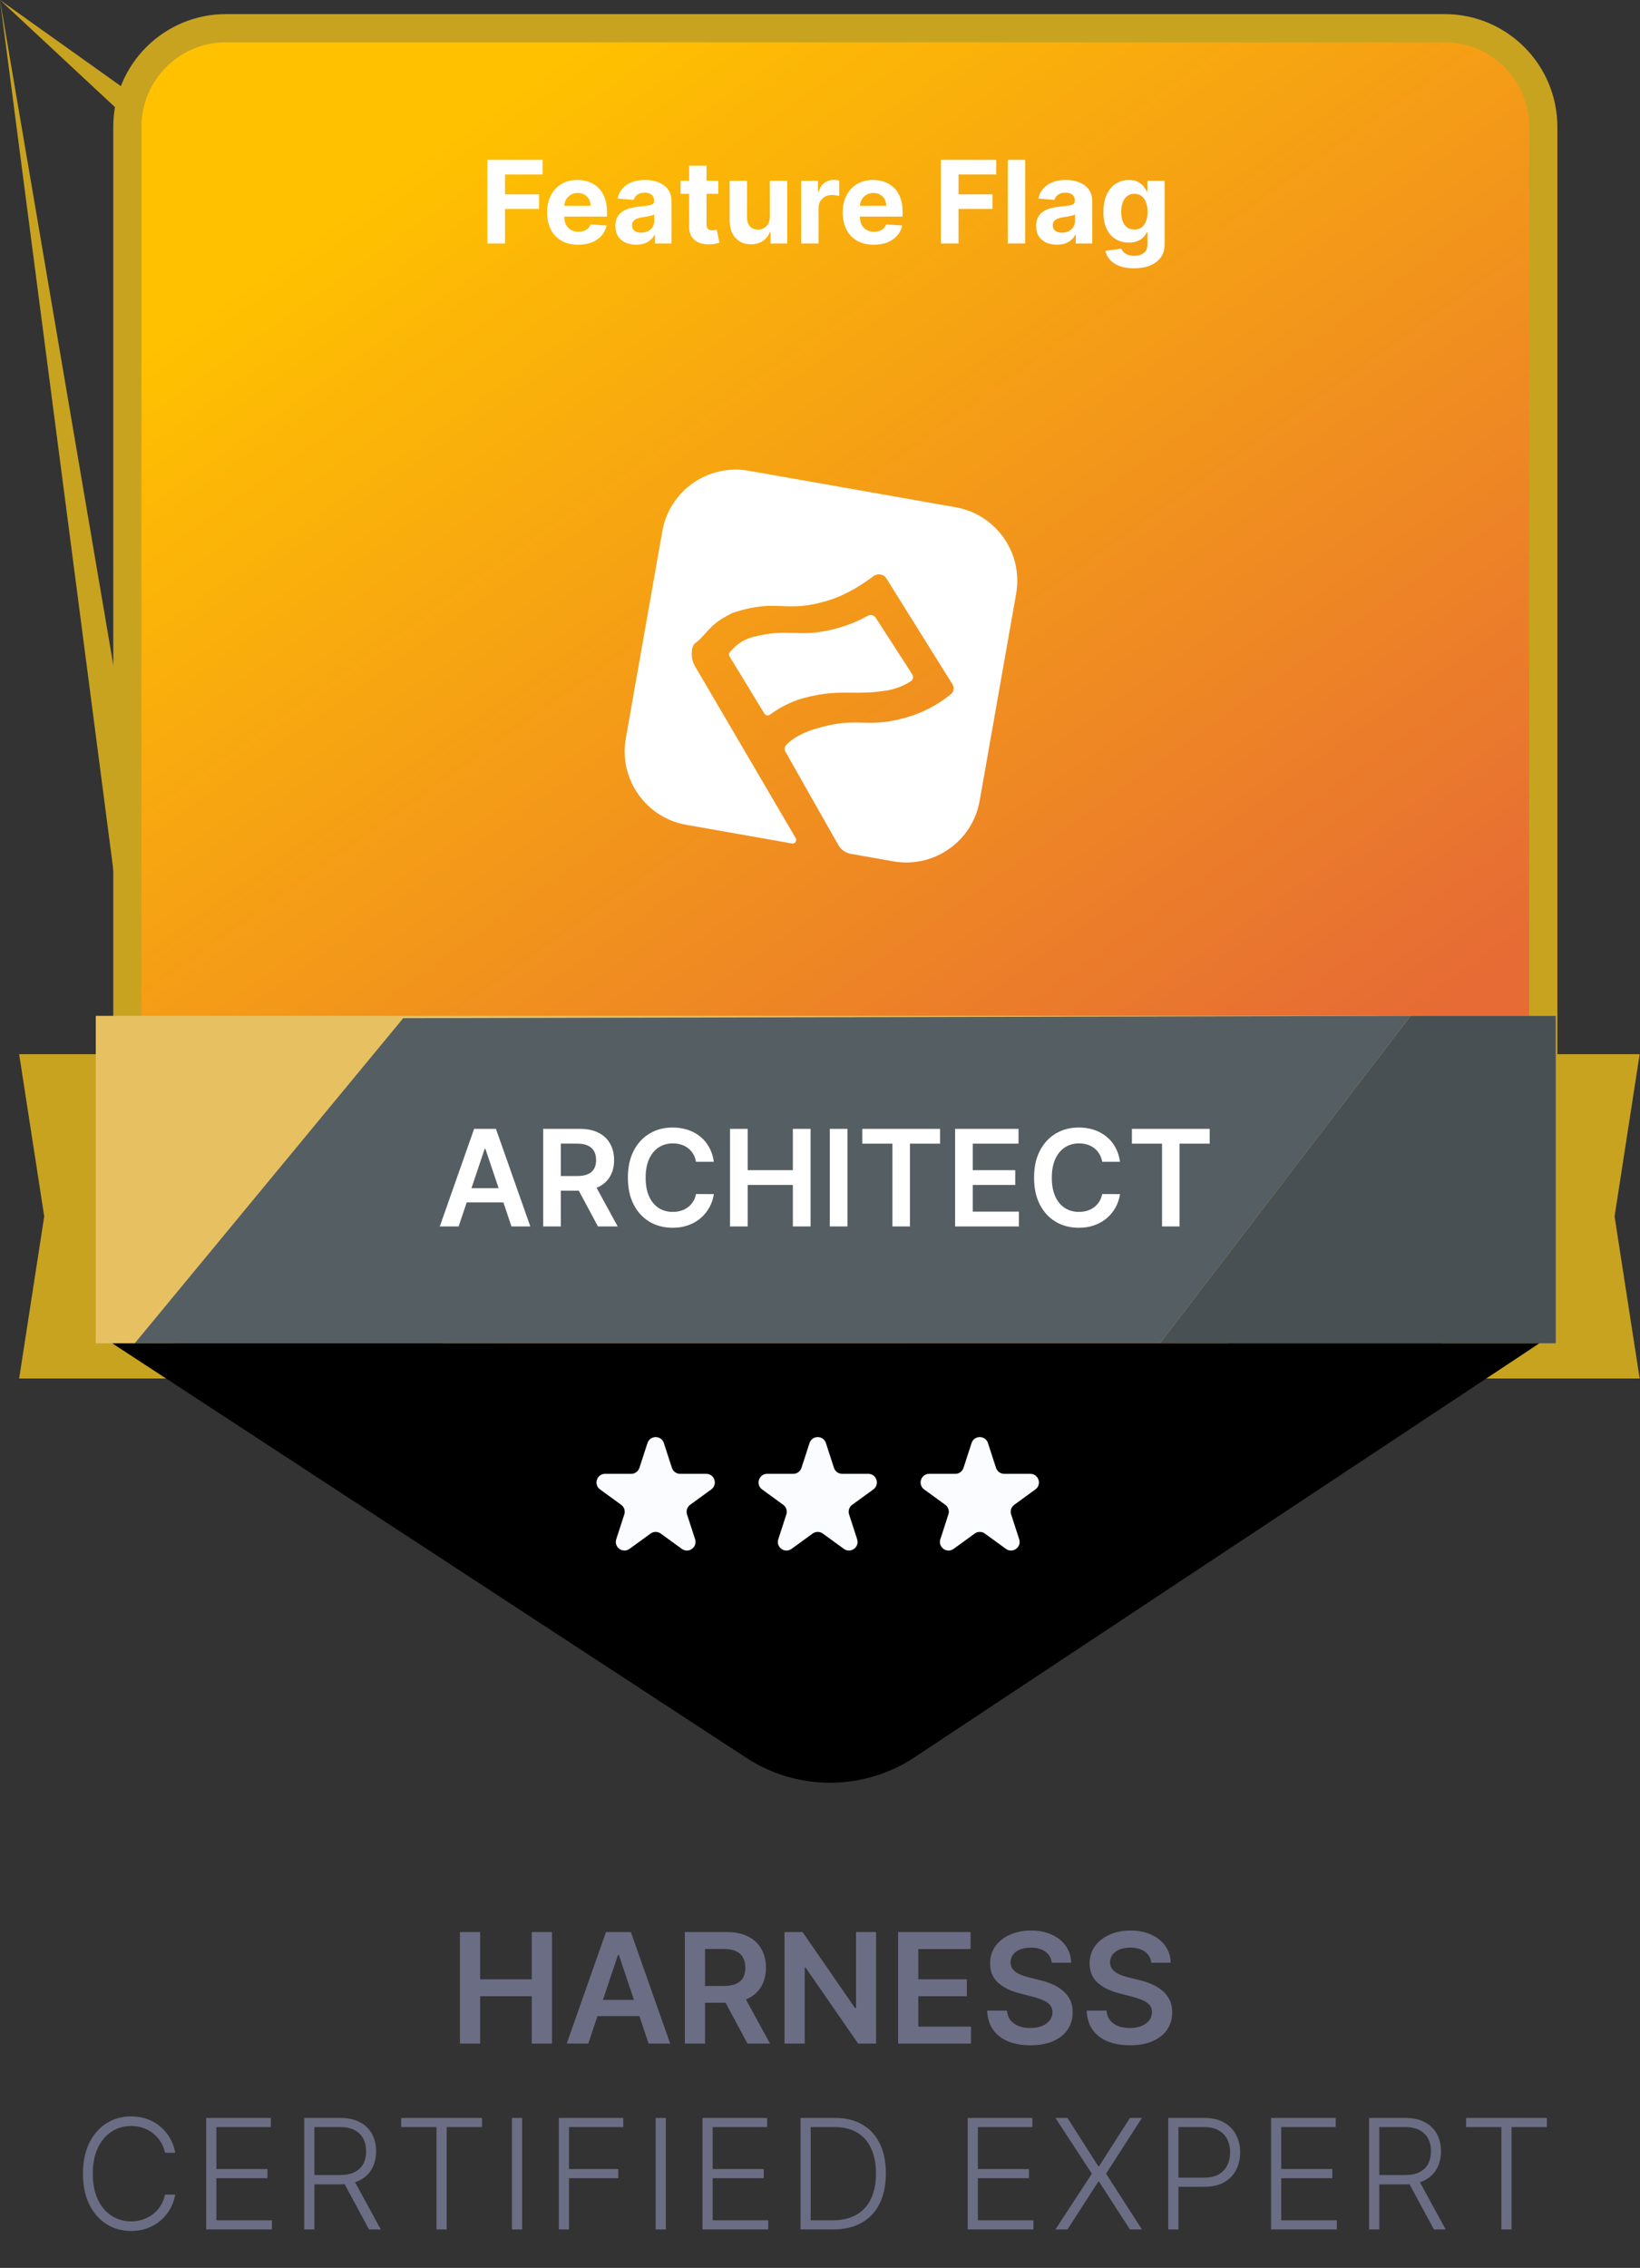
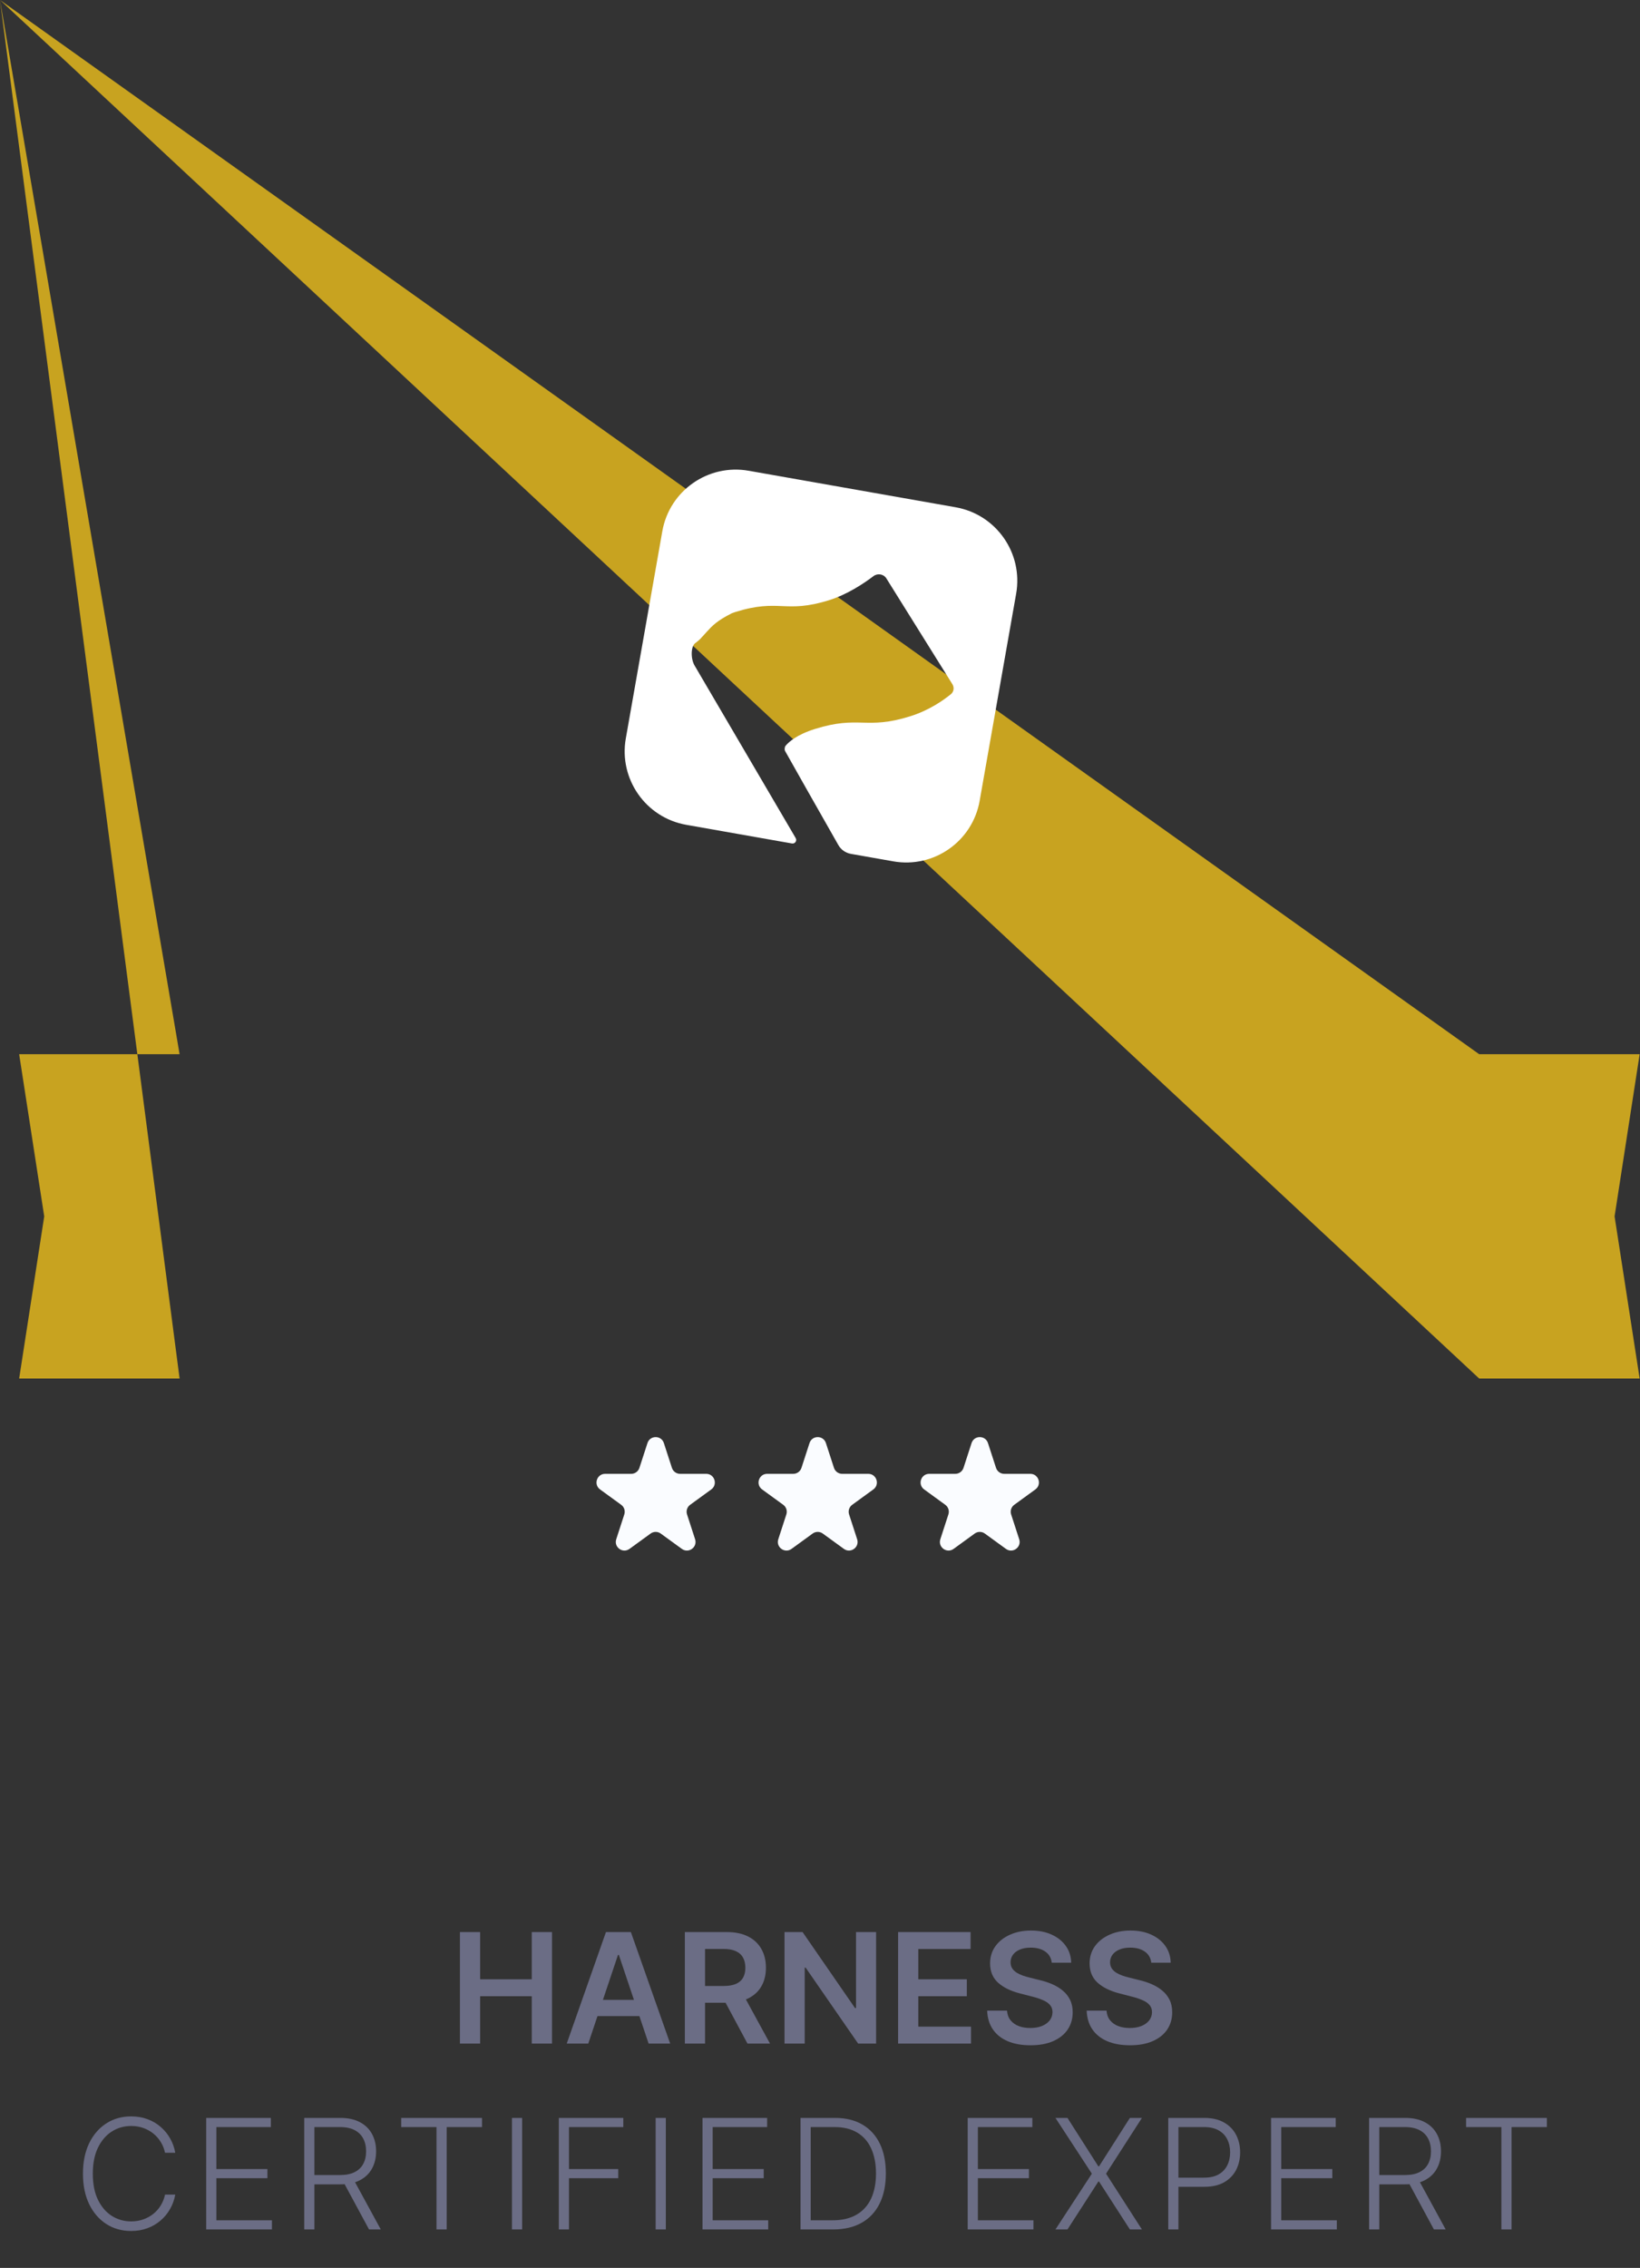
<svg xmlns="http://www.w3.org/2000/svg" width="1351" height="1867" viewBox="0 0 1351 1867" fill="none">
  <rect x="0" y="0" width="1351" height="1867" fill="#333333" stroke="none" />
  <path d="M1218.54 867.862H1350.71L1330.06 1001.36L1350.71 1134.85H1218.54C-nan -nan -nan -nan 1218.54 867.862Z" fill="#C8A320" />
  <path d="M147.95 867.862H15.779L36.431 1001.36L15.779 1134.85H147.95C-nan -nan -nan -nan 147.95 867.862Z" fill="#C8A320" />
-   <path d="M104.912 104.468C104.912 59.592 141.291 23.212 186.168 23.212H1190.06C1234.94 23.212 1271.32 59.591 1271.32 104.468V881.836C1271.32 909.603 1257.14 935.448 1233.72 950.367L731.773 1270.13C705.14 1287.1 671.09 1287.1 644.457 1270.13L142.51 950.367C119.091 935.448 104.912 909.603 104.912 881.836V104.468Z" fill="url(#paint0_linear_714_78168)" stroke="#C8A320" stroke-width="23.216" />
-   <path d="M401.447 200.455V131.6H447.036V143.602H416.005V160.009H444.011V172.012H416.005V200.455H401.447ZM476.303 201.464C470.991 201.464 466.419 200.388 462.586 198.236C458.776 196.062 455.839 192.991 453.777 189.024C451.715 185.034 450.684 180.316 450.684 174.87C450.684 169.558 451.715 164.896 453.777 160.884C455.839 156.871 458.742 153.745 462.485 151.503C466.251 149.262 470.666 148.141 475.732 148.141C479.139 148.141 482.31 148.69 485.246 149.789C488.205 150.865 490.783 152.49 492.979 154.664C495.198 156.838 496.924 159.572 498.157 162.867C499.389 166.14 500.006 169.972 500.006 174.365V178.299H456.4V169.423H486.524C486.524 167.361 486.076 165.534 485.179 163.943C484.283 162.352 483.039 161.108 481.447 160.211C479.878 159.292 478.052 158.833 475.967 158.833C473.793 158.833 471.865 159.337 470.184 160.346C468.526 161.332 467.226 162.665 466.284 164.346C465.343 166.005 464.861 167.854 464.839 169.894V178.333C464.839 180.888 465.309 183.096 466.251 184.956C467.214 186.816 468.57 188.251 470.319 189.259C472.067 190.268 474.14 190.772 476.539 190.772C478.13 190.772 479.587 190.548 480.909 190.1C482.232 189.652 483.364 188.979 484.305 188.083C485.246 187.186 485.964 186.088 486.457 184.788L499.703 185.662C499.031 188.845 497.652 191.624 495.568 194C493.506 196.353 490.839 198.191 487.566 199.514C484.316 200.814 480.562 201.464 476.303 201.464ZM524.078 201.43C520.783 201.43 517.847 200.859 515.27 199.715C512.692 198.55 510.652 196.835 509.151 194.571C507.671 192.285 506.932 189.439 506.932 186.032C506.932 183.163 507.458 180.753 508.512 178.803C509.565 176.853 511 175.284 512.815 174.096C514.631 172.909 516.693 172.012 519.002 171.407C521.333 170.802 523.776 170.376 526.331 170.129C529.334 169.815 531.755 169.524 533.593 169.255C535.431 168.964 536.764 168.538 537.594 167.977C538.423 167.417 538.838 166.588 538.838 165.49V165.288C538.838 163.159 538.165 161.511 536.82 160.346C535.498 159.18 533.615 158.597 531.172 158.597C528.595 158.597 526.544 159.169 525.02 160.312C523.495 161.433 522.487 162.845 521.994 164.548L508.747 163.472C509.42 160.334 510.742 157.622 512.714 155.336C514.687 153.027 517.231 151.257 520.346 150.024C523.484 148.769 527.115 148.141 531.239 148.141C534.108 148.141 536.854 148.477 539.477 149.15C542.121 149.822 544.464 150.865 546.503 152.277C548.565 153.689 550.19 155.504 551.378 157.723C552.566 159.92 553.16 162.553 553.16 165.624V200.455H539.577V193.294H539.174C538.345 194.908 537.235 196.331 535.845 197.564C534.456 198.774 532.786 199.727 530.836 200.421C528.886 201.094 526.633 201.43 524.078 201.43ZM528.18 191.546C530.287 191.546 532.147 191.131 533.761 190.302C535.375 189.45 536.641 188.307 537.56 186.872C538.479 185.438 538.939 183.813 538.939 181.997V176.517C538.49 176.809 537.874 177.077 537.089 177.324C536.327 177.548 535.464 177.761 534.501 177.963C533.537 178.142 532.573 178.31 531.609 178.467C530.645 178.602 529.771 178.725 528.987 178.837C527.306 179.084 525.838 179.476 524.583 180.014C523.327 180.552 522.352 181.28 521.658 182.199C520.963 183.096 520.615 184.216 520.615 185.561C520.615 187.511 521.321 189.002 522.733 190.033C524.168 191.041 525.983 191.546 528.18 191.546ZM591.74 148.814V159.572H560.641V148.814H591.74ZM567.701 136.441H582.023V184.586C582.023 185.909 582.225 186.94 582.629 187.679C583.032 188.396 583.592 188.901 584.31 189.192C585.049 189.484 585.901 189.629 586.865 189.629C587.537 189.629 588.21 189.573 588.882 189.461C589.555 189.327 590.07 189.226 590.429 189.159L592.681 199.816C591.964 200.04 590.955 200.298 589.655 200.59C588.355 200.903 586.775 201.094 584.915 201.161C581.463 201.296 578.437 200.836 575.837 199.783C573.26 198.729 571.254 197.093 569.819 194.874C568.385 192.655 567.679 189.853 567.701 186.469V136.441ZM634.186 178.467V148.814H648.508V200.455H634.758V191.075H634.22C633.054 194.101 631.115 196.533 628.403 198.371C625.714 200.209 622.43 201.127 618.552 201.127C615.101 201.127 612.064 200.343 609.441 198.774C606.819 197.205 604.768 194.975 603.289 192.084C601.832 189.192 601.092 185.729 601.07 181.695V148.814H615.392V179.14C615.414 182.188 616.233 184.597 617.846 186.368C619.46 188.139 621.623 189.024 624.335 189.024C626.061 189.024 627.675 188.632 629.177 187.847C630.678 187.04 631.889 185.852 632.808 184.284C633.749 182.715 634.208 180.776 634.186 178.467ZM659.965 200.455V148.814H673.85V157.824H674.388C675.329 154.619 676.909 152.198 679.128 150.562C681.347 148.903 683.903 148.074 686.794 148.074C687.511 148.074 688.284 148.119 689.114 148.209C689.943 148.298 690.672 148.421 691.299 148.578V161.287C690.627 161.085 689.697 160.906 688.509 160.749C687.321 160.592 686.234 160.514 685.247 160.514C683.141 160.514 681.258 160.973 679.599 161.892C677.963 162.789 676.663 164.044 675.699 165.658C674.758 167.271 674.287 169.132 674.287 171.239V200.455H659.965ZM719.835 201.464C714.523 201.464 709.95 200.388 706.117 198.236C702.307 196.062 699.371 192.991 697.309 189.024C695.247 185.034 694.216 180.316 694.216 174.87C694.216 169.558 695.247 164.896 697.309 160.884C699.371 156.871 702.274 153.745 706.017 151.503C709.782 149.262 714.198 148.141 719.263 148.141C722.67 148.141 725.842 148.69 728.778 149.789C731.736 150.865 734.314 152.49 736.511 154.664C738.73 156.838 740.455 159.572 741.688 162.867C742.921 166.14 743.537 169.972 743.537 174.365V178.299H699.931V169.423H730.055C730.055 167.361 729.607 165.534 728.711 163.943C727.814 162.352 726.57 161.108 724.979 160.211C723.41 159.292 721.583 158.833 719.499 158.833C717.324 158.833 715.397 159.337 713.716 160.346C712.057 161.332 710.757 162.665 709.816 164.346C708.874 166.005 708.392 167.854 708.37 169.894V178.333C708.37 180.888 708.841 183.096 709.782 184.956C710.746 186.816 712.102 188.251 713.85 189.259C715.599 190.268 717.672 190.772 720.07 190.772C721.661 190.772 723.118 190.548 724.441 190.1C725.763 189.652 726.895 188.979 727.836 188.083C728.778 187.186 729.495 186.088 729.988 184.788L743.235 185.662C742.562 188.845 741.184 191.624 739.099 194C737.037 196.353 734.37 198.191 731.098 199.514C727.848 200.814 724.093 201.464 719.835 201.464ZM775.065 200.455V131.6H820.655V143.602H789.623V160.009H817.629V172.012H789.623V200.455H775.065ZM844.5 131.6V200.455H830.178V131.6H844.5ZM870.699 201.43C867.404 201.43 864.468 200.859 861.891 199.715C859.313 198.55 857.273 196.835 855.772 194.571C854.292 192.285 853.553 189.439 853.553 186.032C853.553 183.163 854.079 180.753 855.133 178.803C856.186 176.853 857.621 175.284 859.436 174.096C861.252 172.909 863.314 172.012 865.622 171.407C867.953 170.802 870.397 170.376 872.952 170.129C875.955 169.815 878.376 169.524 880.214 169.255C882.052 168.964 883.385 168.538 884.215 167.977C885.044 167.417 885.459 166.588 885.459 165.49V165.288C885.459 163.159 884.786 161.511 883.441 160.346C882.119 159.18 880.236 158.597 877.793 158.597C875.216 158.597 873.165 159.169 871.641 160.312C870.116 161.433 869.108 162.845 868.615 164.548L855.368 163.472C856.041 160.334 857.363 157.622 859.335 155.336C861.308 153.027 863.852 151.257 866.967 150.024C870.105 148.769 873.736 148.141 877.86 148.141C880.729 148.141 883.475 148.477 886.097 149.15C888.742 149.822 891.085 150.865 893.124 152.277C895.186 153.689 896.811 155.504 897.999 157.723C899.187 159.92 899.781 162.553 899.781 165.624V200.455H886.198V193.294H885.795C884.966 194.908 883.856 196.331 882.466 197.564C881.077 198.774 879.407 199.727 877.457 200.421C875.507 201.094 873.254 201.43 870.699 201.43ZM874.801 191.546C876.908 191.546 878.768 191.131 880.382 190.302C881.996 189.45 883.262 188.307 884.181 186.872C885.1 185.438 885.56 183.813 885.56 181.997V176.517C885.111 176.809 884.495 177.077 883.71 177.324C882.948 177.548 882.085 177.761 881.122 177.963C880.158 178.142 879.194 178.31 878.23 178.467C877.266 178.602 876.392 178.725 875.608 178.837C873.927 179.084 872.459 179.476 871.203 180.014C869.948 180.552 868.973 181.28 868.278 182.199C867.584 183.096 867.236 184.216 867.236 185.561C867.236 187.511 867.942 189.002 869.354 190.033C870.789 191.041 872.604 191.546 874.801 191.546ZM934.158 220.896C929.519 220.896 925.54 220.258 922.223 218.98C918.928 217.725 916.306 216.01 914.356 213.836C912.406 211.662 911.139 209.219 910.556 206.507L923.803 204.725C924.206 205.756 924.845 206.72 925.719 207.616C926.594 208.513 927.748 209.23 929.182 209.768C930.639 210.328 932.41 210.609 934.494 210.609C937.61 210.609 940.176 209.846 942.194 208.322C944.233 206.821 945.253 204.299 945.253 200.758V191.31H944.648C944.02 192.745 943.079 194.101 941.824 195.378C940.569 196.656 938.955 197.698 936.982 198.505C935.01 199.312 932.656 199.715 929.922 199.715C926.044 199.715 922.514 198.819 919.331 197.026C916.171 195.21 913.65 192.442 911.767 188.721C909.906 184.978 908.976 180.249 908.976 174.534C908.976 168.684 909.929 163.797 911.834 159.875C913.739 155.952 916.272 153.016 919.432 151.066C922.615 149.116 926.1 148.141 929.888 148.141C932.78 148.141 935.2 148.634 937.15 149.621C939.1 150.584 940.669 151.795 941.857 153.252C943.068 154.686 943.998 156.098 944.648 157.488H945.186V148.814H959.407V200.959C959.407 205.352 958.331 209.028 956.18 211.987C954.028 214.946 951.047 217.165 947.237 218.644C943.449 220.146 939.089 220.896 934.158 220.896ZM934.461 188.957C936.769 188.957 938.719 188.385 940.311 187.242C941.925 186.077 943.157 184.418 944.009 182.266C944.883 180.092 945.32 177.492 945.32 174.466C945.32 171.44 944.894 168.818 944.043 166.599C943.191 164.358 941.958 162.621 940.344 161.388C938.731 160.155 936.769 159.539 934.461 159.539C932.107 159.539 930.124 160.177 928.51 161.455C926.896 162.71 925.675 164.459 924.845 166.7C924.016 168.941 923.601 171.53 923.601 174.466C923.601 177.447 924.016 180.025 924.845 182.199C925.697 184.351 926.919 186.021 928.51 187.209C930.124 188.374 932.107 188.957 934.461 188.957Z" fill="white" />
  <path d="M616.748 387.536C583.345 381.646 551.493 403.95 545.603 437.352L515.535 607.873C509.646 641.276 531.949 673.129 565.352 679.018L652.411 694.369C654.901 694.809 656.764 692.129 655.485 689.947L572.374 548.206C568.864 542.654 568.913 531.846 572.97 529.271C573.899 528.673 576.659 526.205 576.659 526.205L581.377 521.047L582.151 520.197C586.528 515.386 590.482 511.039 602.977 504.785L605.665 503.848C623.993 498.124 634.184 498.537 644.377 498.951C654.573 499.365 664.77 499.779 683.116 494.048C698.173 489.346 711.866 480.11 719.498 474.319C722.887 471.748 727.889 472.499 730.142 476.106L784.541 563.218C786.233 565.927 785.81 569.431 783.338 571.454C777.462 576.261 765.584 584.733 749.804 589.662C731.475 595.387 721.02 595.138 710.563 594.89C700.102 594.641 689.639 594.392 671.293 600.123C656.425 604.767 649.78 610.78 647.141 613.949C646.397 614.843 646.12 617.133 646.683 618.15C651.862 627.498 673.307 665.241 690.613 695.659C692.798 699.498 696.575 702.157 700.925 702.924L735.873 709.086C769.275 714.976 801.128 692.672 807.018 659.27L837.085 488.749C842.975 455.346 820.671 423.493 787.269 417.604L616.748 387.536Z" fill="white" />
-   <path d="M687.925 517.652C672.5 521.676 663.153 521.383 653.808 521.09C644.466 520.797 635.125 520.504 619.715 524.524C611.08 527.028 605.974 531.362 601.209 536.888C600.384 537.844 600.292 539.225 600.95 540.303L629.727 587.482C630.682 589.048 632.829 589.406 634.302 588.313C639.025 584.807 649.431 577.934 662.367 574.559C679.75 570.024 690.154 570.125 701.109 570.232C709.594 570.314 718.41 570.4 731.054 568.337C739.534 566.954 746.458 563.268 750.317 560.815C752.28 559.568 752.7 556.999 751.439 555.046L721.361 508.488C719.954 506.31 716.997 505.701 714.741 506.978C709.794 509.778 700.498 514.372 687.925 517.652Z" fill="white" />
  <g clip-path="url(#clip0_714_78168)">
    <rect width="1202.76" height="269.565" transform="translate(78.897 836.304)" fill="#E7C161" />
    <g style="mix-blend-mode:overlay">
      <path d="M106.808 1110.92L332.145 838.217L1162.01 836.312L953.064 1109.1L106.808 1110.92Z" fill="#555E63" />
    </g>
    <g style="mix-blend-mode:overlay">
      <path d="M953.066 1109.09L1162.01 836.303L1283.9 836.303L1283.9 1109.09L953.066 1109.09Z" fill="#495053" />
    </g>
    <path d="M377.827 1009.63H362.294L390.575 929.303H408.539L436.859 1009.63H421.326L399.871 945.777H399.243L377.827 1009.63ZM378.337 978.137H420.699V989.826H378.337V978.137ZM447.44 1009.63V929.303H477.564C483.735 929.303 488.913 930.375 493.097 932.519C497.307 934.663 500.484 937.671 502.628 941.541C504.799 945.385 505.884 949.869 505.884 954.995C505.884 960.146 504.786 964.618 502.589 968.409C500.419 972.175 497.215 975.09 492.979 977.156C488.743 979.196 483.539 980.216 477.368 980.216H455.912V968.135H475.407C479.015 968.135 481.97 967.638 484.271 966.644C486.573 965.624 488.272 964.147 489.371 962.212C490.495 960.251 491.057 957.845 491.057 954.995C491.057 952.144 490.495 949.712 489.371 947.699C488.246 945.659 486.533 944.116 484.232 943.07C481.931 941.998 478.963 941.462 475.328 941.462H461.992V1009.63H447.44ZM488.939 973.234L508.826 1009.63H492.587L473.053 973.234H488.939ZM588.039 956.407H573.369C572.951 954.001 572.179 951.87 571.055 950.013C569.93 948.13 568.531 946.535 566.858 945.228C565.184 943.92 563.275 942.94 561.131 942.286C559.013 941.606 556.725 941.266 554.267 941.266C549.9 941.266 546.03 942.364 542.657 944.561C539.283 946.731 536.642 949.922 534.733 954.132C532.824 958.316 531.87 963.428 531.87 969.468C531.87 975.613 532.824 980.791 534.733 985.001C536.668 989.185 539.309 992.349 542.657 994.493C546.03 996.611 549.887 997.67 554.228 997.67C556.633 997.67 558.882 997.357 560.974 996.729C563.092 996.075 564.988 995.121 566.662 993.866C568.361 992.611 569.787 991.068 570.937 989.237C572.114 987.407 572.925 985.315 573.369 982.961L588.039 983.04C587.49 986.858 586.3 990.44 584.469 993.787C582.665 997.134 580.299 1000.09 577.37 1002.65C574.441 1005.19 571.016 1007.18 567.093 1008.61C563.171 1010.03 558.817 1010.73 554.032 1010.73C546.971 1010.73 540.669 1009.1 535.126 1005.83C529.582 1002.56 525.215 997.84 522.025 991.669C518.834 985.498 517.239 978.098 517.239 969.468C517.239 960.813 518.847 953.413 522.064 947.267C525.28 941.096 529.66 936.376 535.204 933.107C540.748 929.839 547.024 928.204 554.032 928.204C558.503 928.204 562.661 928.832 566.505 930.087C570.349 931.342 573.774 933.186 576.782 935.618C579.789 938.024 582.26 940.978 584.195 944.482C586.156 947.96 587.437 951.935 588.039 956.407ZM601.365 1009.63V929.303H615.917V963.31H653.141V929.303H667.733V1009.63H653.141V975.509H615.917V1009.63H601.365ZM698.112 929.303V1009.63H683.559V929.303H698.112ZM710.34 941.501V929.303H774.432V941.501H749.603V1009.63H735.169V941.501H710.34ZM786.788 1009.63V929.303H839.034V941.501H801.34V963.31H836.328V975.509H801.34V997.435H839.348V1009.63H786.788ZM922.64 956.407H907.971C907.552 954.001 906.781 951.87 905.656 950.013C904.532 948.13 903.133 946.535 901.459 945.228C899.786 943.92 897.877 942.94 895.733 942.286C893.615 941.606 891.326 941.266 888.868 941.266C884.501 941.266 880.631 942.364 877.258 944.561C873.885 946.731 871.244 949.922 869.335 954.132C867.426 958.316 866.471 963.428 866.471 969.468C866.471 975.613 867.426 980.791 869.335 985.001C871.27 989.185 873.911 992.349 877.258 994.493C880.631 996.611 884.488 997.67 888.829 997.67C891.235 997.67 893.484 997.357 895.576 996.729C897.694 996.075 899.59 995.121 901.263 993.866C902.963 992.611 904.388 991.068 905.539 989.237C906.715 987.407 907.526 985.315 907.971 982.961L922.64 983.04C922.091 986.858 920.901 990.44 919.071 993.787C917.267 997.134 914.9 1000.09 911.971 1002.65C909.043 1005.19 905.617 1007.18 901.695 1008.61C897.772 1010.03 893.418 1010.73 888.633 1010.73C881.573 1010.73 875.271 1009.1 869.727 1005.83C864.183 1002.56 859.816 997.84 856.626 991.669C853.436 985.498 851.841 978.098 851.841 969.468C851.841 960.813 853.449 953.413 856.665 947.267C859.882 941.096 864.262 936.376 869.805 933.107C875.349 929.839 881.625 928.204 888.633 928.204C893.105 928.204 897.262 928.832 901.106 930.087C904.95 931.342 908.376 933.186 911.383 935.618C914.39 938.024 916.861 940.978 918.796 944.482C920.758 947.96 922.039 951.935 922.64 956.407ZM932.437 941.501V929.303H996.529V941.501H971.7V1009.63H957.266V941.501H932.437Z" fill="white" />
  </g>
-   <path d="M1268.06 1105.87H92.496L614.711 1447.05C656.897 1474.61 711.433 1474.44 753.449 1446.62L1268.06 1105.87Z" fill="black" />
  <path d="M533.374 1187.97C535.499 1181.43 544.754 1181.43 546.88 1187.97L553.518 1208.4C554.469 1211.32 557.195 1213.3 560.271 1213.3L581.753 1213.3C588.631 1213.3 591.491 1222.11 585.926 1226.15L568.548 1238.78C566.059 1240.58 565.017 1243.79 565.968 1246.71L572.606 1267.15C574.732 1273.69 567.244 1279.13 561.679 1275.08L544.3 1262.46C541.812 1260.65 538.442 1260.65 535.953 1262.46L518.574 1275.08C513.009 1279.13 505.522 1273.69 507.647 1267.15L514.286 1246.71C515.236 1243.79 514.195 1240.58 511.706 1238.78L494.327 1226.15C488.762 1222.11 491.622 1213.3 498.501 1213.3L519.982 1213.3C523.059 1213.3 525.785 1211.32 526.735 1208.4L533.374 1187.97Z" fill="#FAFCFF" />
  <path d="M680.373 1187.97C678.247 1181.43 668.992 1181.43 666.867 1187.97L660.228 1208.4C659.278 1211.32 656.552 1213.3 653.475 1213.3L631.994 1213.3C625.115 1213.3 622.255 1222.11 627.82 1226.15L645.199 1238.78C647.688 1240.58 648.729 1243.79 647.779 1246.71L641.14 1267.15C639.015 1273.69 646.502 1279.13 652.067 1275.08L669.446 1262.46C671.935 1260.65 675.305 1260.65 677.793 1262.46L695.172 1275.08C700.737 1279.13 708.225 1273.69 706.099 1267.15L699.461 1246.71C698.51 1243.79 699.552 1240.58 702.041 1238.78L719.419 1226.15C724.984 1222.11 722.124 1213.3 715.246 1213.3L693.764 1213.3C690.688 1213.3 687.962 1211.32 687.011 1208.4L680.373 1187.97Z" fill="#FAFCFF" />
  <path d="M800.36 1187.97C802.485 1181.43 811.74 1181.43 813.866 1187.97L820.504 1208.4C821.455 1211.32 824.181 1213.3 827.257 1213.3L848.739 1213.3C855.617 1213.3 858.477 1222.11 852.912 1226.15L835.534 1238.78C833.045 1240.58 832.003 1243.79 832.954 1246.71L839.592 1267.15C841.718 1273.69 834.23 1279.13 828.665 1275.08L811.286 1262.46C808.798 1260.65 805.428 1260.65 802.939 1262.46L785.56 1275.08C779.995 1279.13 772.508 1273.69 774.633 1267.15L781.271 1246.71C782.222 1243.79 781.181 1240.58 778.692 1238.78L761.313 1226.15C755.748 1222.11 758.608 1213.3 765.487 1213.3L786.968 1213.3C790.044 1213.3 792.771 1211.32 793.721 1208.4L800.36 1187.97Z" fill="#FAFCFF" />
  <path d="M378.883 1682.34V1590.53H395.514V1629.4H438.055V1590.53H454.731V1682.34H438.055V1643.34H395.514V1682.34H378.883ZM484.609 1682.34H466.857L499.178 1590.53H519.709L552.074 1682.34H534.322L509.802 1609.36H509.085L484.609 1682.34ZM485.191 1646.34H533.605V1659.7H485.191V1646.34ZM564.166 1682.34V1590.53H598.594C605.647 1590.53 611.564 1591.76 616.346 1594.21C621.157 1596.66 624.788 1600.1 627.239 1604.52C629.719 1608.91 630.96 1614.04 630.96 1619.9C630.96 1625.78 629.704 1630.89 627.194 1635.23C624.714 1639.53 621.053 1642.86 616.211 1645.22C611.37 1647.55 605.423 1648.72 598.37 1648.72H573.849V1634.91H596.128C600.253 1634.91 603.63 1634.35 606.26 1633.21C608.889 1632.04 610.832 1630.36 612.087 1628.14C613.372 1625.9 614.015 1623.15 614.015 1619.9C614.015 1616.64 613.372 1613.86 612.087 1611.56C610.802 1609.23 608.845 1607.46 606.215 1606.27C603.585 1605.04 600.193 1604.43 596.039 1604.43H580.797V1682.34H564.166ZM611.594 1640.74L634.322 1682.34H615.763L593.439 1640.74H611.594ZM721.713 1590.53V1682.34H706.92L663.661 1619.81H662.899V1682.34H646.268V1590.53H661.151L704.365 1653.11H705.172V1590.53H721.713ZM739.835 1682.34V1590.53H799.545V1604.48H756.466V1629.4H796.452V1643.34H756.466V1668.4H799.904V1682.34H739.835ZM866.405 1615.77C865.987 1611.86 864.224 1608.81 861.116 1606.63C858.037 1604.45 854.033 1603.35 849.102 1603.35C845.635 1603.35 842.662 1603.88 840.181 1604.92C837.701 1605.97 835.803 1607.39 834.488 1609.18C833.173 1610.98 832.501 1613.02 832.471 1615.32C832.471 1617.24 832.904 1618.89 833.771 1620.3C834.667 1621.7 835.878 1622.9 837.402 1623.89C838.926 1624.84 840.614 1625.65 842.467 1626.31C844.32 1626.96 846.188 1627.52 848.071 1627.96L856.678 1630.12C860.144 1630.92 863.476 1632.01 866.674 1633.39C869.902 1634.76 872.786 1636.5 875.326 1638.59C877.896 1640.68 879.928 1643.21 881.422 1646.16C882.917 1649.12 883.664 1652.59 883.664 1656.56C883.664 1661.94 882.289 1666.68 879.54 1670.78C876.79 1674.84 872.816 1678.02 867.616 1680.32C862.445 1682.59 856.184 1683.73 848.833 1683.73C841.69 1683.73 835.489 1682.62 830.229 1680.41C824.999 1678.2 820.905 1674.97 817.947 1670.73C815.018 1666.49 813.434 1661.32 813.195 1655.22H829.557C829.796 1658.42 830.782 1661.08 832.516 1663.2C834.249 1665.32 836.505 1666.91 839.284 1667.95C842.094 1669 845.232 1669.52 848.698 1669.52C852.314 1669.52 855.482 1668.98 858.202 1667.91C860.951 1666.8 863.103 1665.28 864.657 1663.33C866.211 1661.36 867.003 1659.06 867.033 1656.43C867.003 1654.04 866.301 1652.07 864.926 1650.51C863.551 1648.93 861.624 1647.61 859.143 1646.57C856.693 1645.49 853.824 1644.54 850.536 1643.7L840.091 1641.01C832.53 1639.07 826.553 1636.12 822.16 1632.18C817.797 1628.2 815.616 1622.93 815.616 1616.35C815.616 1610.95 817.08 1606.21 820.009 1602.14C822.967 1598.08 826.987 1594.93 832.067 1592.69C837.148 1590.41 842.901 1589.28 849.326 1589.28C855.841 1589.28 861.549 1590.41 866.45 1592.69C871.381 1594.93 875.251 1598.05 878.06 1602.05C880.87 1606.03 882.319 1610.6 882.409 1615.77H866.405ZM948.384 1615.77C947.965 1611.86 946.202 1608.81 943.094 1606.63C940.016 1604.45 936.011 1603.35 931.08 1603.35C927.614 1603.35 924.64 1603.88 922.16 1604.92C919.679 1605.97 917.781 1607.39 916.466 1609.18C915.152 1610.98 914.479 1613.02 914.449 1615.32C914.449 1617.24 914.883 1618.89 915.749 1620.3C916.646 1621.7 917.856 1622.9 919.38 1623.89C920.904 1624.84 922.593 1625.65 924.446 1626.31C926.299 1626.96 928.166 1627.52 930.049 1627.96L938.656 1630.12C942.123 1630.92 945.455 1632.01 948.653 1633.39C951.88 1634.76 954.764 1636.5 957.304 1638.59C959.875 1640.68 961.907 1643.21 963.401 1646.16C964.895 1649.12 965.642 1652.59 965.642 1656.56C965.642 1661.94 964.268 1666.68 961.518 1670.78C958.769 1674.84 954.794 1678.02 949.594 1680.32C944.424 1682.59 938.163 1683.73 930.811 1683.73C923.669 1683.73 917.468 1682.62 912.208 1680.41C906.978 1678.2 902.884 1674.97 899.925 1670.73C896.996 1666.49 895.412 1661.32 895.173 1655.22H911.535C911.775 1658.42 912.761 1661.08 914.494 1663.2C916.227 1665.32 918.484 1666.91 921.263 1667.95C924.072 1669 927.21 1669.52 930.677 1669.52C934.293 1669.52 937.461 1668.98 940.18 1667.91C942.93 1666.8 945.081 1665.28 946.635 1663.33C948.189 1661.36 948.981 1659.06 949.011 1656.43C948.981 1654.04 948.279 1652.07 946.904 1650.51C945.53 1648.93 943.602 1647.61 941.122 1646.57C938.671 1645.49 935.802 1644.54 932.515 1643.7L922.07 1641.01C914.509 1639.07 908.532 1636.12 904.139 1632.18C899.776 1628.2 897.594 1622.93 897.594 1616.35C897.594 1610.95 899.058 1606.21 901.987 1602.14C904.946 1598.08 908.965 1594.93 914.046 1592.69C919.126 1590.41 924.879 1589.28 931.304 1589.28C937.819 1589.28 943.527 1590.41 948.429 1592.69C953.36 1594.93 957.23 1598.05 960.039 1602.05C962.848 1606.03 964.298 1610.6 964.387 1615.77H948.384ZM144.365 1772.22H135.937C135.309 1769.09 134.174 1766.19 132.53 1763.53C130.916 1760.84 128.884 1758.49 126.433 1756.49C123.983 1754.49 121.204 1752.93 118.096 1751.83C114.987 1750.72 111.625 1750.17 108.009 1750.17C102.212 1750.17 96.922 1751.68 92.14 1754.7C87.389 1757.71 83.578 1762.15 80.709 1768.01C77.87 1773.84 76.451 1780.98 76.451 1789.44C76.451 1797.95 77.87 1805.13 80.709 1810.95C83.578 1816.78 87.389 1821.21 92.14 1824.22C96.922 1827.21 102.212 1828.71 108.009 1828.71C111.625 1828.71 114.987 1828.15 118.096 1827.05C121.204 1825.94 123.983 1824.4 126.433 1822.43C128.884 1820.43 130.916 1818.08 132.53 1815.39C134.174 1812.7 135.309 1809.79 135.937 1806.65H144.365C143.617 1810.86 142.213 1814.79 140.151 1818.44C138.119 1822.06 135.519 1825.22 132.351 1827.94C129.213 1830.66 125.597 1832.79 121.502 1834.31C117.408 1835.83 112.91 1836.6 108.009 1836.6C100.299 1836.6 93.455 1834.67 87.478 1830.81C81.501 1826.93 76.809 1821.46 73.402 1814.41C70.025 1807.35 68.337 1799.03 68.337 1789.44C68.337 1779.84 70.025 1771.52 73.402 1764.47C76.809 1757.42 81.501 1751.96 87.478 1748.11C93.455 1744.22 100.299 1742.28 108.009 1742.28C112.91 1742.28 117.408 1743.04 121.502 1744.56C125.597 1746.06 129.213 1748.18 132.351 1750.93C135.519 1753.65 138.119 1756.82 140.151 1760.43C142.213 1764.05 143.617 1767.98 144.365 1772.22ZM169.859 1835.34V1743.53H223.114V1751.06H178.242V1785.63H220.29V1793.16H178.242V1827.81H224.011V1835.34H169.859ZM250.615 1835.34V1743.53H280.246C286.761 1743.53 292.2 1744.71 296.563 1747.08C300.956 1749.41 304.259 1752.65 306.47 1756.8C308.711 1760.93 309.832 1765.66 309.832 1771.01C309.832 1776.36 308.711 1781.08 306.47 1785.18C304.259 1789.27 300.971 1792.47 296.608 1794.77C292.245 1797.07 286.836 1798.22 280.38 1798.22H255.142V1790.56H280.156C284.938 1790.56 288.913 1789.77 292.08 1788.18C295.278 1786.6 297.654 1784.34 299.208 1781.41C300.792 1778.48 301.584 1775.02 301.584 1771.01C301.584 1767.01 300.792 1763.51 299.208 1760.52C297.624 1757.51 295.233 1755.17 292.036 1753.53C288.868 1751.89 284.863 1751.06 280.022 1751.06H258.998V1835.34H250.615ZM291.094 1793.92L313.687 1835.34H304.004L281.636 1793.92H291.094ZM330.496 1751.06V1743.53H397.065V1751.06H367.972V1835.34H359.59V1751.06H330.496ZM430.125 1743.53V1835.34H421.742V1743.53H430.125ZM460.337 1835.34V1743.53H513.458V1751.06H468.72V1785.63H509.289V1793.16H468.72V1835.34H460.337ZM548.49 1743.53V1835.34H540.107V1743.53H548.49ZM578.702 1835.34V1743.53H631.957V1751.06H587.085V1785.63H629.133V1793.16H587.085V1827.81H632.854V1835.34H578.702ZM686.355 1835.34H659.458V1743.53H687.968C696.725 1743.53 704.211 1745.36 710.427 1749C716.673 1752.65 721.455 1757.88 724.772 1764.69C728.089 1771.51 729.748 1779.68 729.748 1789.21C729.748 1798.84 728.044 1807.1 724.637 1814C721.26 1820.88 716.329 1826.15 709.844 1829.83C703.389 1833.5 695.559 1835.34 686.355 1835.34ZM667.841 1827.81H685.862C693.751 1827.81 700.356 1826.26 705.675 1823.15C710.995 1820.04 714.984 1815.6 717.644 1809.83C720.304 1804.07 721.634 1797.19 721.634 1789.21C721.604 1781.29 720.289 1774.48 717.689 1768.77C715.119 1763.06 711.294 1758.69 706.213 1755.64C701.163 1752.59 694.917 1751.06 687.475 1751.06H667.841V1827.81ZM797.177 1835.34V1743.53H850.433V1751.06H805.56V1785.63H847.608V1793.16H805.56V1827.81H851.329V1835.34H797.177ZM879.368 1743.53L904.785 1783.39H905.368L930.785 1743.53H940.692L911.15 1789.44L940.692 1835.34H930.785L905.368 1795.94H904.785L879.368 1835.34H869.461L899.45 1789.44L869.461 1743.53H879.368ZM962.387 1835.34V1743.53H992.018C998.533 1743.53 1003.97 1744.79 1008.34 1747.3C1012.73 1749.78 1016.03 1753.16 1018.24 1757.43C1020.48 1761.7 1021.6 1766.52 1021.6 1771.86C1021.6 1777.21 1020.5 1782.04 1018.29 1786.34C1016.08 1790.62 1012.79 1794.01 1008.43 1796.52C1004.06 1799 998.638 1800.24 992.153 1800.24H968.842V1792.71H991.929C996.74 1792.71 1000.73 1791.81 1003.9 1790.02C1007.07 1788.2 1009.43 1785.72 1010.98 1782.58C1012.56 1779.44 1013.36 1775.87 1013.36 1771.86C1013.36 1767.86 1012.56 1764.29 1010.98 1761.15C1009.43 1758.01 1007.05 1755.55 1003.85 1753.75C1000.68 1751.96 996.665 1751.06 991.794 1751.06H970.77V1835.34H962.387ZM1047.09 1835.34V1743.53H1100.34V1751.06H1055.47V1785.63H1097.52V1793.16H1055.47V1827.81H1101.24V1835.34H1047.09ZM1127.84 1835.34V1743.53H1157.47C1163.99 1743.53 1169.43 1744.71 1173.79 1747.08C1178.18 1749.41 1181.49 1752.65 1183.7 1756.8C1185.94 1760.93 1187.06 1765.66 1187.06 1771.01C1187.06 1776.36 1185.94 1781.08 1183.7 1785.18C1181.49 1789.27 1178.2 1792.47 1173.84 1794.77C1169.47 1797.07 1164.06 1798.22 1157.61 1798.22H1132.37V1790.56H1157.38C1162.17 1790.56 1166.14 1789.77 1169.31 1788.18C1172.51 1786.6 1174.88 1784.34 1176.44 1781.41C1178.02 1778.48 1178.81 1775.02 1178.81 1771.01C1178.81 1767.01 1178.02 1763.51 1176.44 1760.52C1174.85 1757.51 1172.46 1755.17 1169.26 1753.53C1166.1 1751.89 1162.09 1751.06 1157.25 1751.06H1136.23V1835.34H1127.84ZM1168.32 1793.92L1190.92 1835.34H1181.23L1158.86 1793.92H1168.32ZM1207.73 1751.06V1743.53H1274.29V1751.06H1245.2V1835.34H1236.82V1751.06H1207.73Z" fill="#6B6D85" />
  <defs>
    <linearGradient id="paint0_linear_714_78168" x1="364.157" y1="116.476" x2="1095.82" y2="1147.4" gradientUnits="userSpaceOnUse">
      <stop stop-color="#FFC100" />
      <stop offset="0.839" stop-color="#E66B35" />
    </linearGradient>
    <clipPath id="clip0_714_78168">
-       <rect width="1202.76" height="269.565" fill="white" transform="translate(78.897 836.304)" />
-     </clipPath>
+       </clipPath>
  </defs>
</svg>